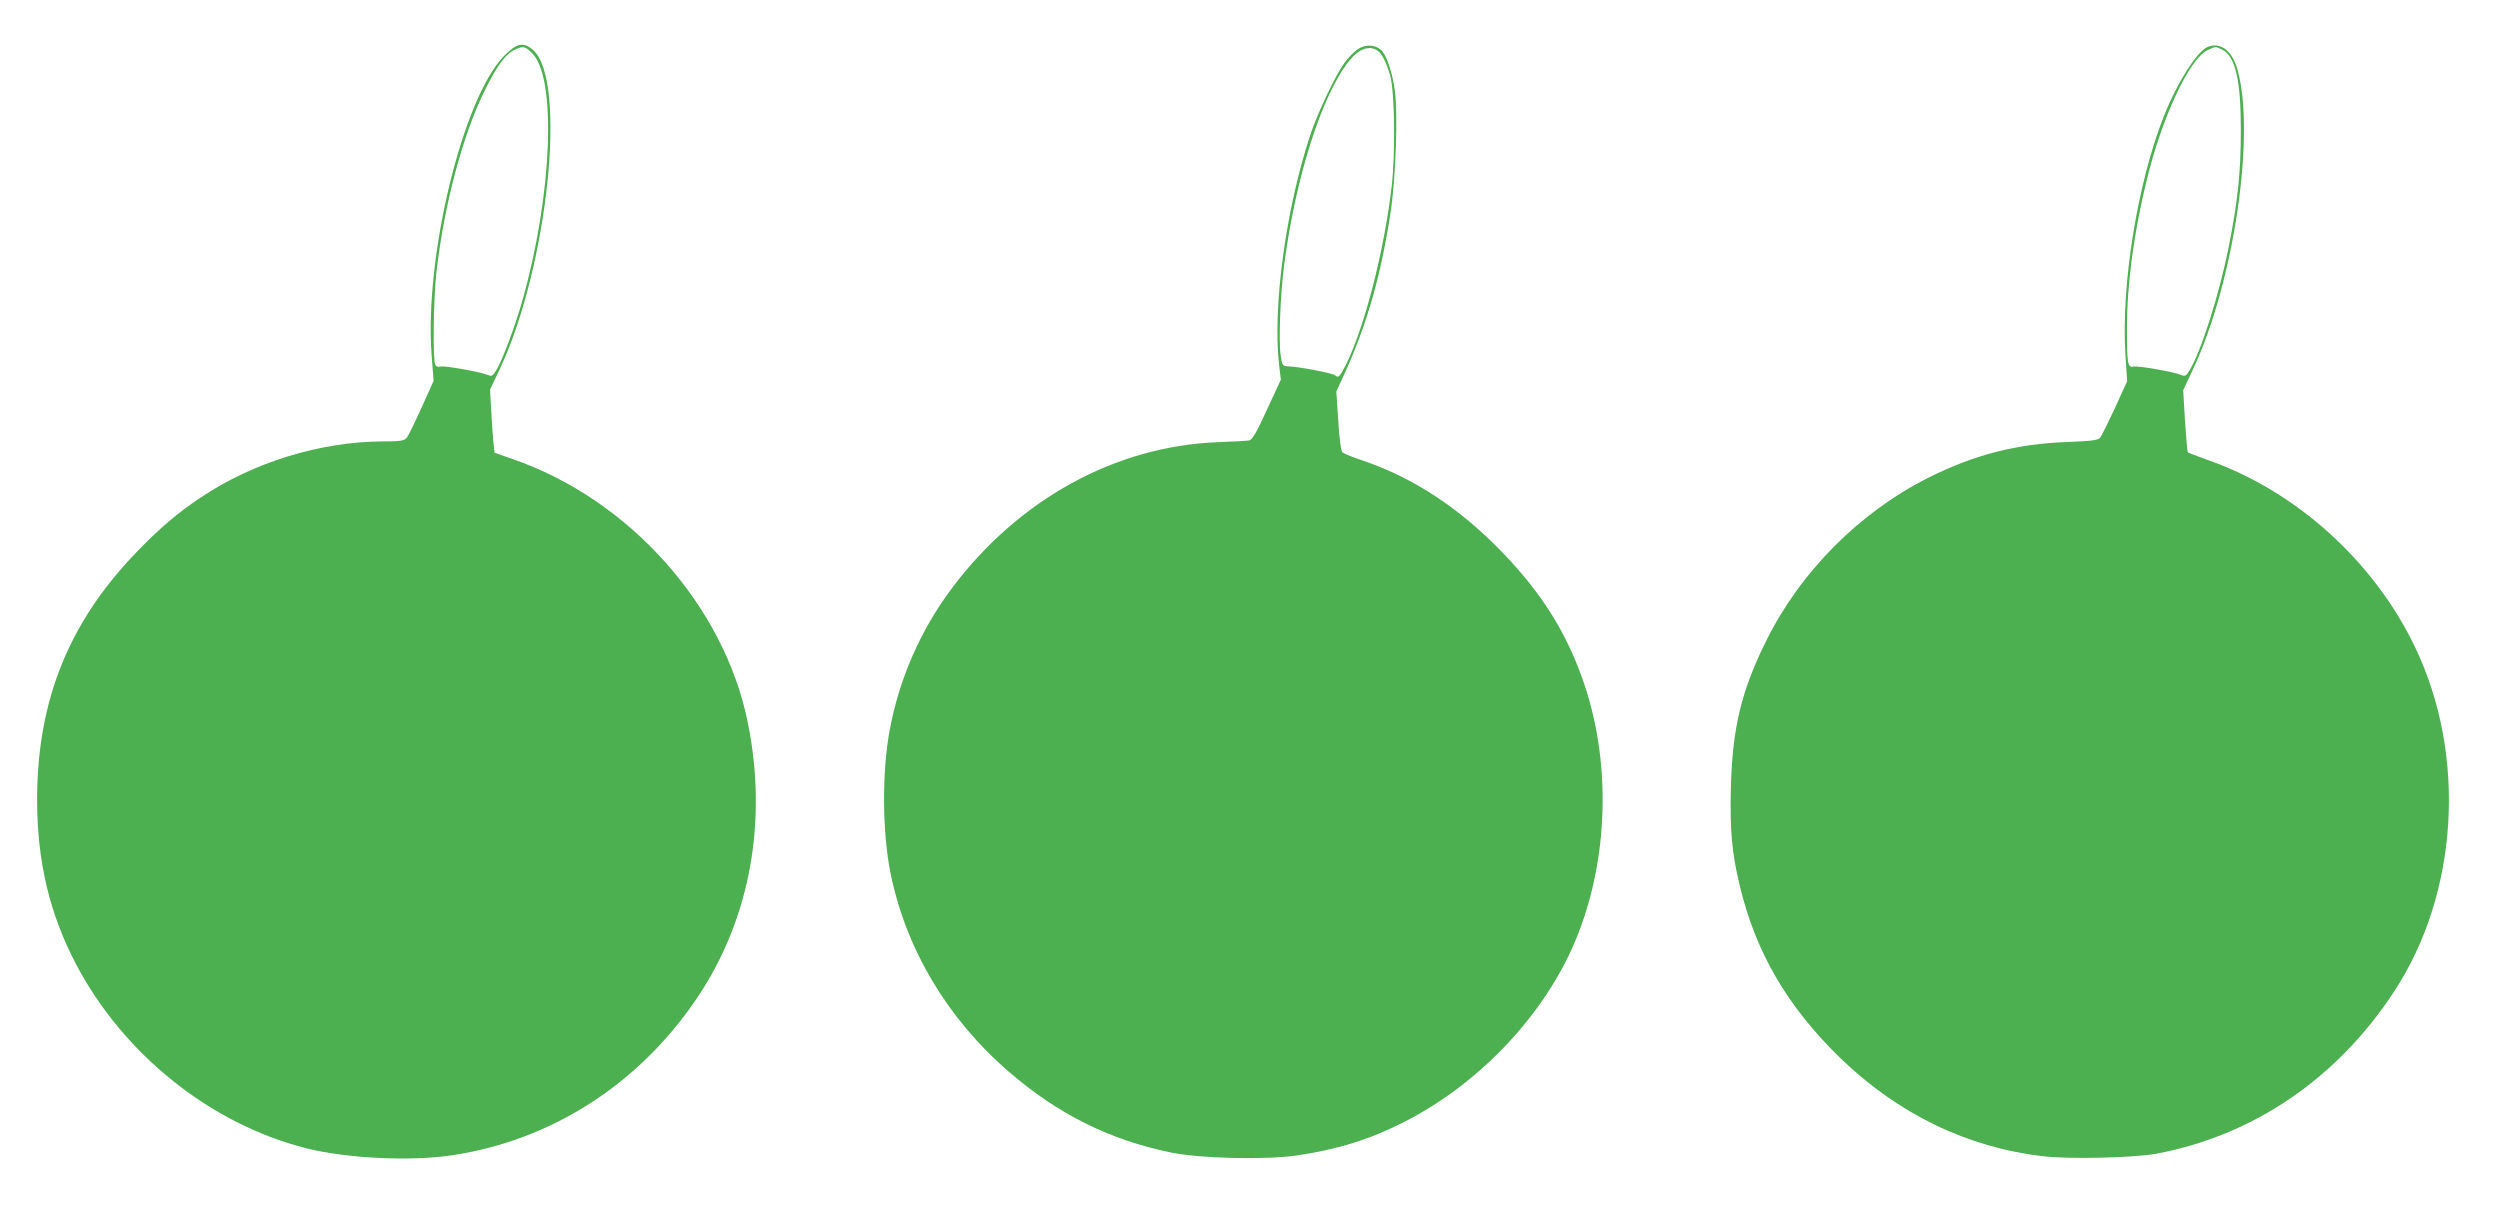
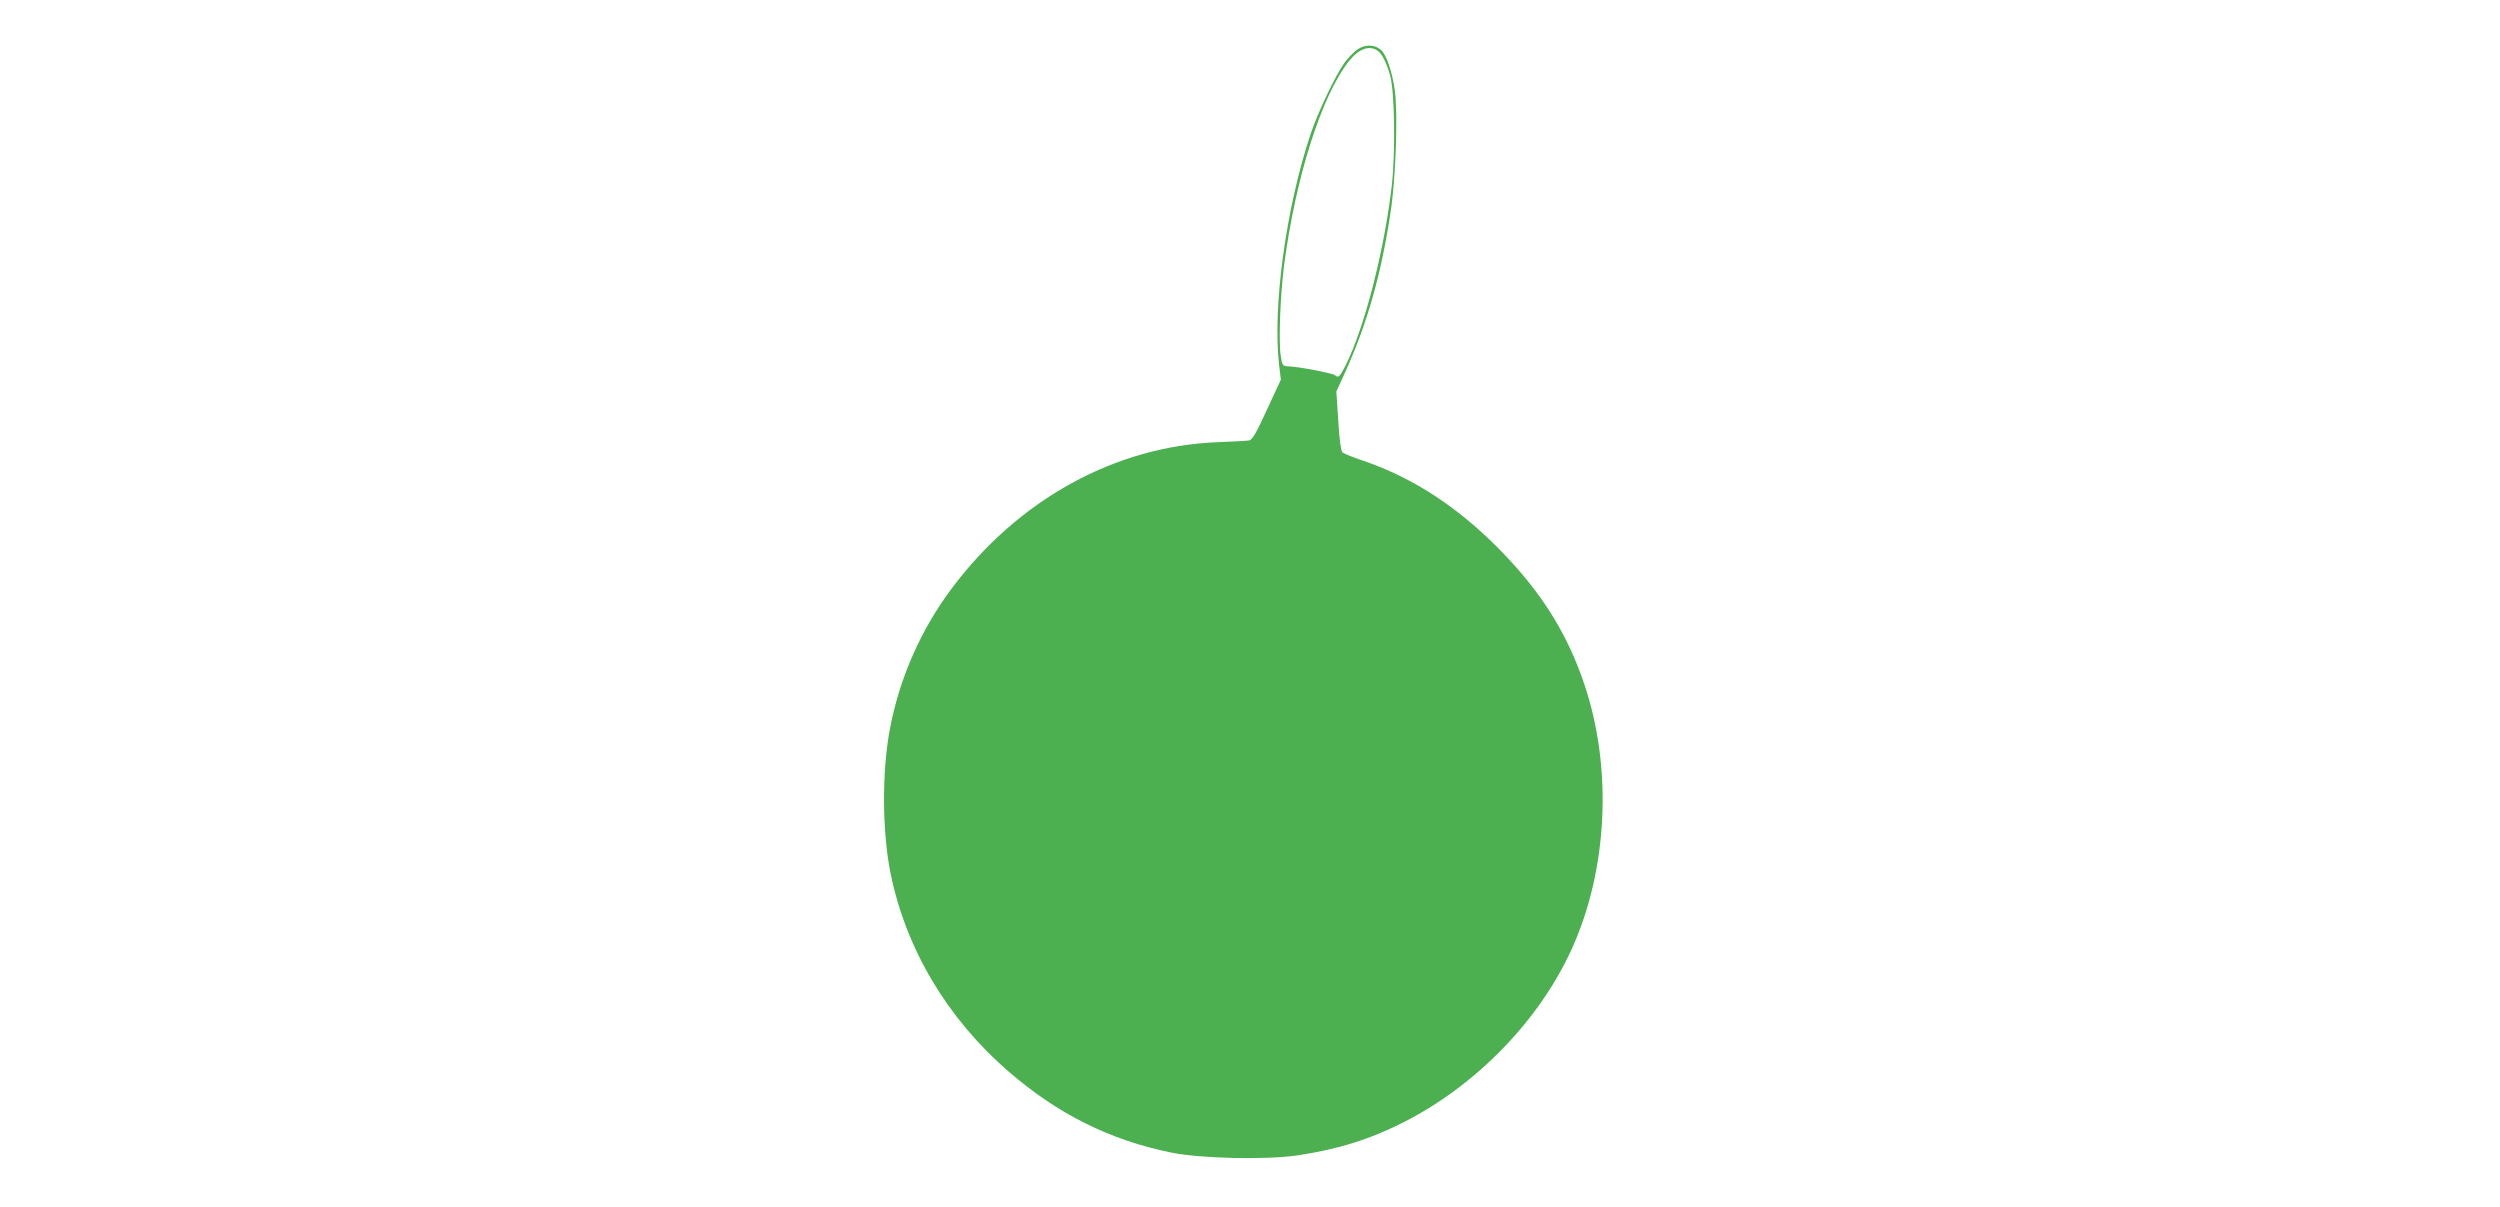
<svg xmlns="http://www.w3.org/2000/svg" version="1.0" width="1280pt" height="618pt" viewBox="0 0 1280 618" preserveAspectRatio="xMidYMid meet">
  <g transform="translate(0,618) scale(0.1,-0.1)" fill="#4caf50" stroke="none">
-     <path d="M2580 5893 c-212 -220 -408 -1031 -370 -1532 l10 -131 -62 -138 c-34 -75 -68 -145 -76 -154 -13 -15 -33 -18 -121 -18 -319 -1 -663 -106 -933 -287 -119 -79 -210 -157 -328 -279 -348 -360 -510 -762 -510 -1269 0 -316 64 -584 200 -843 243 -461 689 -818 1178 -941 203 -52 536 -68 747 -36 511 77 960 366 1257 810 269 401 360 903 256 1409 -122 598 -608 1141 -1205 1346 l-91 32 -6 56 c-3 32 -8 104 -11 162 l-6 105 50 106 c247 523 347 1485 169 1634 -49 42 -83 34 -148 -32z m145 14 c126 -126 103 -722 -50 -1265 -38 -133 -103 -308 -135 -359 -17 -28 -23 -31 -42 -23 -37 16 -227 50 -244 43 -9 -3 -20 0 -25 8 -14 22 -10 343 6 480 40 345 134 697 246 924 60 123 106 186 150 208 47 23 56 22 94 -16z" />
    <path d="M6950 5927 c-19 -14 -50 -45 -68 -71 -45 -63 -135 -252 -172 -363 -126 -378 -195 -886 -161 -1182 l9 -75 -71 -153 c-53 -117 -75 -154 -91 -158 -12 -2 -84 -6 -161 -9 -524 -20 -1019 -292 -1360 -746 -161 -214 -271 -465 -320 -729 -40 -217 -38 -522 5 -734 79 -387 291 -743 605 -1014 252 -218 518 -350 831 -414 153 -31 481 -38 644 -15 209 31 376 83 550 172 369 188 690 519 856 882 185 406 211 922 68 1352 -87 261 -216 469 -424 684 -218 225 -452 379 -710 467 -52 17 -100 37 -107 43 -7 7 -16 68 -21 161 l-10 150 48 105 c111 247 182 496 230 815 27 177 38 507 21 626 -14 95 -43 179 -70 203 -32 29 -81 30 -121 3z m108 -10 c19 -15 43 -64 59 -122 24 -82 28 -393 9 -565 -39 -336 -139 -725 -237 -922 -30 -58 -37 -65 -54 -49 -11 10 -182 43 -235 45 -34 2 -35 3 -43 56 -11 72 -2 314 18 465 59 449 192 867 333 1044 52 64 107 82 150 48z" />
-     <path d="M11304 5940 c-55 -22 -159 -186 -227 -360 -134 -341 -217 -860 -195 -1213 l9 -139 -62 -136 c-35 -75 -69 -144 -76 -153 -11 -13 -43 -17 -166 -22 -261 -9 -478 -65 -712 -182 -355 -178 -659 -484 -834 -840 -126 -255 -171 -443 -179 -748 -5 -218 5 -332 44 -495 81 -344 243 -623 515 -888 296 -287 651 -459 1040 -504 135 -16 463 -8 579 13 497 93 925 384 1217 829 331 503 374 1211 108 1765 -210 439 -609 799 -1059 957 -54 20 -101 37 -104 40 -3 3 -9 76 -15 162 l-9 156 50 107 c210 444 323 1214 226 1541 -27 92 -87 136 -150 110z m75 -15 c66 -34 95 -158 94 -415 0 -214 -15 -358 -63 -600 -48 -239 -141 -531 -200 -627 -17 -28 -23 -31 -42 -23 -37 16 -224 49 -246 43 -28 -7 -32 18 -32 195 0 227 35 490 101 759 78 322 218 621 311 666 41 20 42 20 77 2z" />
  </g>
</svg>